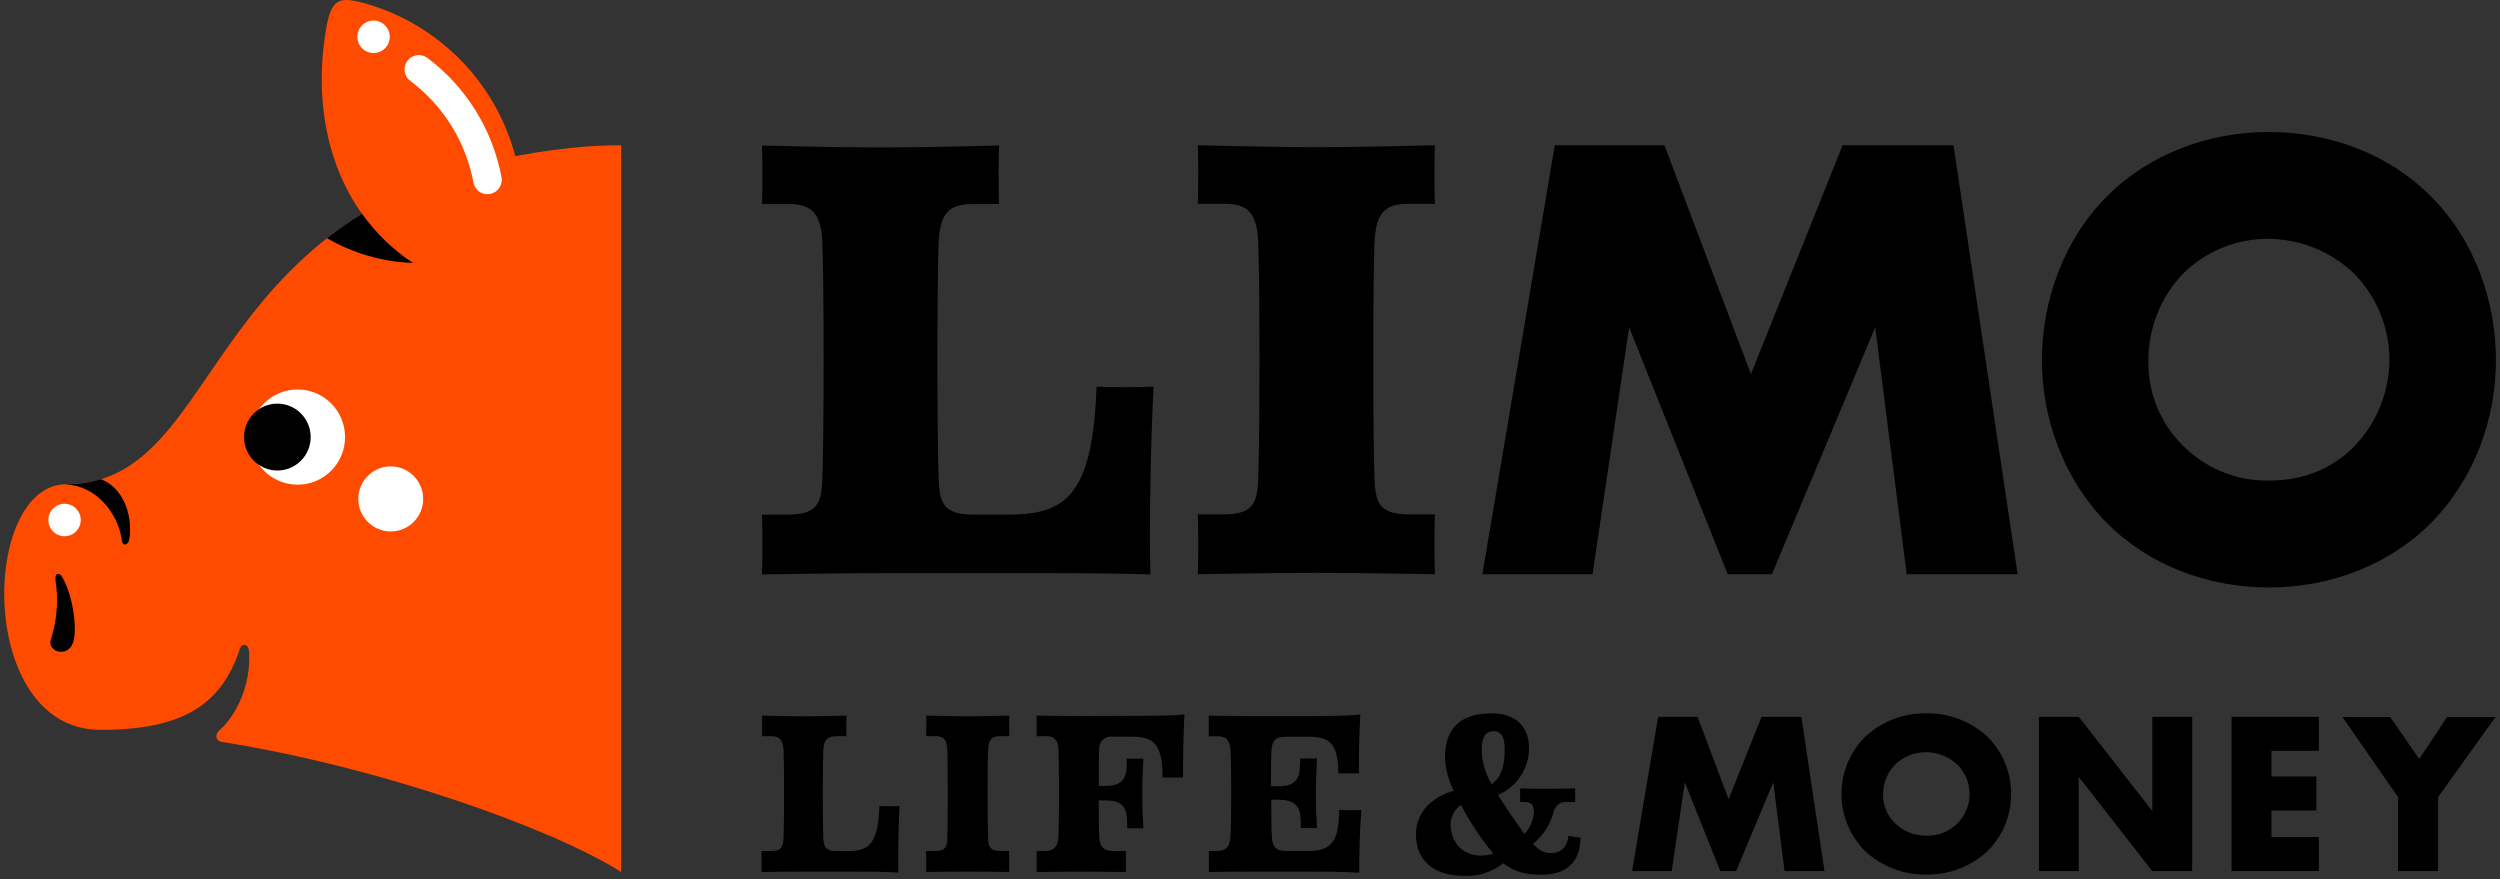
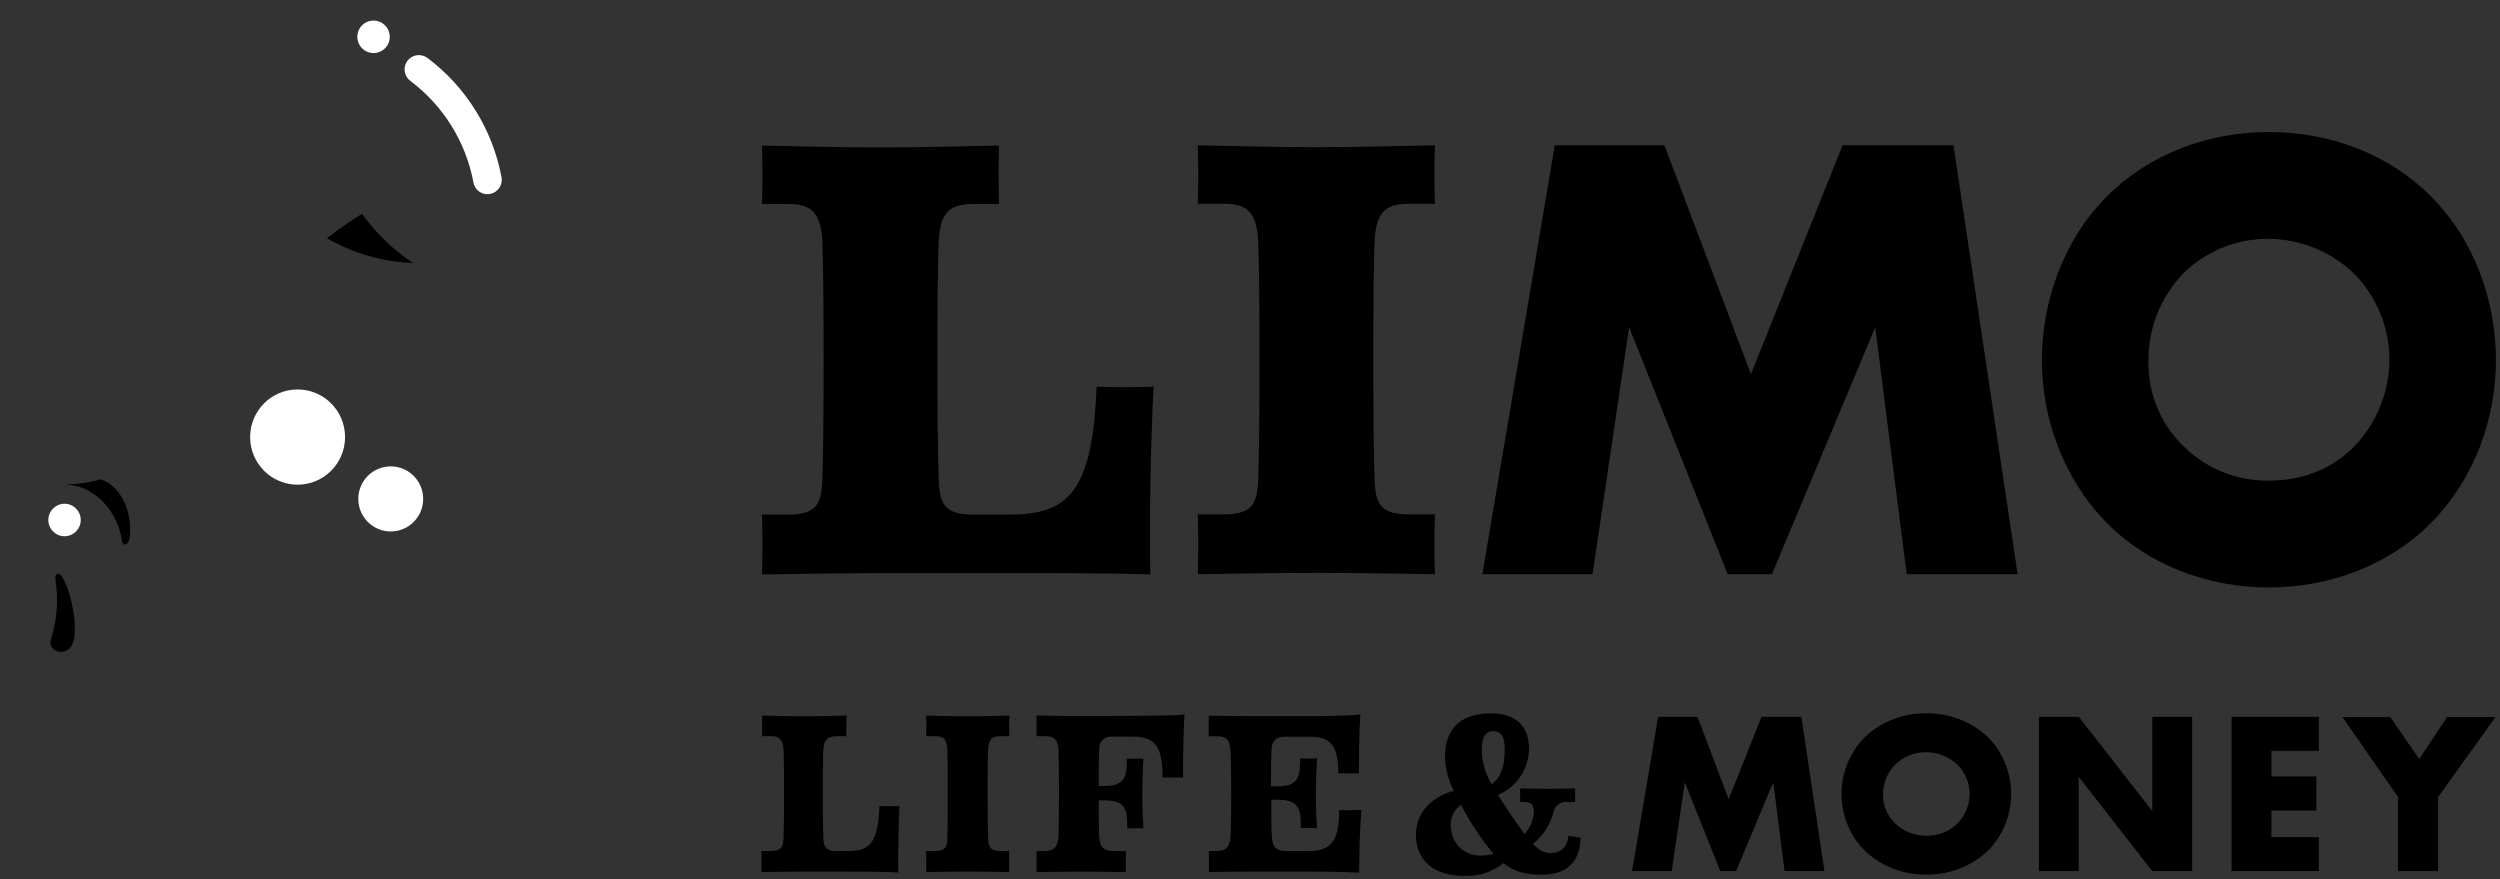
<svg xmlns="http://www.w3.org/2000/svg" width="307" height="108" viewBox="0 0 307 108" fill="none">
  <rect x="0" y="0" width="307" height="108" fill="#333333" stroke="none" />
  <g clip-path="url(#clip0_321_329492)">
-     <path d="M70.005 18.176C23.884 23.127 28.386 59.463 8.144 59.463C-2.389 59.463 -2.919 89.629 12.353 89.629C22.598 89.629 27.216 86.42 29.43 79.734C29.724 78.843 30.537 79.104 30.583 80C30.86 84.048 29.049 87.825 26.985 89.635C26.374 90.173 26.409 90.983 27.279 91.116C46.719 94.192 67.866 101.745 76.283 107.083V17.841C74.186 17.836 72.09 17.948 70.005 18.176Z" fill="#FF4B00" />
-     <path d="M64.13 24.44C63.797 18.867 61.725 13.54 58.207 9.214C54.689 4.888 49.904 1.782 44.528 0.335C41.6 -0.428 40.677 -0.081 40.054 3.493C38.135 14.608 41.208 25.984 50.72 32.288" fill="#FF4B00" />
    <path d="M6.242 78.517C7 76.181 7.198 73.698 6.819 71.27C6.698 70.114 7.395 70.438 7.591 70.779C8.929 72.994 9.425 76.788 9.079 78.523C8.635 80.9 5.741 80.171 6.242 78.517Z" fill="black" />
    <path d="M36.544 59.518C39.764 59.518 42.373 56.901 42.373 53.671C42.373 50.442 39.764 47.825 36.544 47.825C33.325 47.825 30.716 50.442 30.716 53.671C30.716 56.901 33.325 59.518 36.544 59.518Z" fill="white" />
    <path d="M7.926 65.851C9.024 65.851 9.915 64.957 9.915 63.855C9.915 62.753 9.024 61.86 7.926 61.86C6.828 61.86 5.937 62.753 5.937 63.855C5.937 64.957 6.828 65.851 7.926 65.851Z" fill="white" />
    <path d="M59.933 23.845C59.516 23.866 59.104 23.735 58.776 23.475C58.447 23.216 58.223 22.846 58.146 22.433C57.217 17.445 54.453 12.989 50.403 9.947C50.026 9.672 49.774 9.258 49.702 8.796C49.629 8.334 49.743 7.862 50.017 7.484C50.293 7.108 50.706 6.857 51.166 6.785C51.627 6.714 52.096 6.828 52.473 7.102C57.227 10.665 60.477 15.885 61.582 21.734C61.674 22.192 61.581 22.667 61.324 23.056C61.066 23.446 60.666 23.717 60.21 23.81L59.933 23.845Z" fill="white" />
    <path d="M45.872 6.515C46.971 6.515 47.861 5.622 47.861 4.52C47.861 3.418 46.971 2.525 45.872 2.525C44.774 2.525 43.883 3.418 43.883 4.52C43.883 5.622 44.774 6.515 45.872 6.515Z" fill="white" />
    <path d="M47.983 65.263C50.183 65.263 51.967 63.474 51.967 61.267C51.967 59.059 50.183 57.27 47.983 57.27C45.783 57.27 43.999 59.059 43.999 61.267C43.999 63.474 45.783 65.263 47.983 65.263Z" fill="white" />
-     <path d="M34.059 57.779C36.32 57.779 38.152 55.94 38.152 53.673C38.152 51.405 36.32 49.566 34.059 49.566C31.799 49.566 29.966 51.405 29.966 53.673C29.966 55.94 31.799 57.779 34.059 57.779Z" fill="black" />
    <path d="M50.709 32.288C48.273 30.678 46.154 28.631 44.459 26.25C42.969 27.168 41.531 28.171 40.153 29.252C43.369 31.12 46.995 32.163 50.709 32.288Z" fill="black" />
    <path d="M14.976 66.447C15.057 67.089 15.777 67.025 15.899 66.118C16.314 63.058 14.999 59.802 12.393 58.848C11.009 59.27 9.568 59.479 8.121 59.467H8.081C8.085 59.475 8.09 59.483 8.097 59.489C8.104 59.495 8.112 59.499 8.121 59.501C11.777 59.623 14.555 63.035 14.976 66.447Z" fill="black" />
    <path d="M108.13 70.38C102.941 70.38 93.567 70.542 93.567 70.542C93.642 69.437 93.642 64.302 93.567 63.197H96.715C100.099 63.197 100.808 62.04 100.964 59.328C101.2 54.828 101.2 33.268 100.964 29.324C100.728 26.241 99.707 25.056 96.871 25.056H93.567C93.642 23.951 93.642 18.977 93.567 17.873C93.567 17.873 102.93 18.11 108.13 18.11C113.33 18.11 122.687 17.873 122.687 17.873C122.612 18.977 122.612 23.951 122.687 25.056H119.384C116.547 25.056 115.527 26.212 115.291 29.324C115.054 33.268 115.054 54.828 115.291 59.328C115.446 62.011 116.155 63.197 119.54 63.197H123.794C130.874 63.197 134.172 60.883 134.656 47.483C135.676 47.565 140.635 47.565 141.661 47.483C141.344 53.088 141.084 64.932 141.269 70.542C136.501 70.368 128.908 70.38 125.126 70.38H108.13Z" fill="black" />
    <path d="M176.212 70.51C176.132 69.405 176.132 64.269 176.212 63.165H173.064C169.68 63.165 168.971 62.008 168.815 59.296C168.579 54.796 168.579 33.236 168.815 29.292C169.052 26.209 170.072 25.023 172.909 25.023H176.212C176.132 23.919 176.132 18.945 176.212 17.841C176.212 17.841 166.844 18.078 161.649 18.078C156.455 18.078 147.086 17.841 147.086 17.841C147.167 18.945 147.167 23.919 147.086 25.023H150.396C153.226 25.023 154.253 26.18 154.489 29.292C154.725 33.236 154.725 54.796 154.489 59.296C154.333 61.979 153.624 63.165 150.24 63.165H147.086C147.167 64.269 147.167 69.405 147.086 70.51C147.086 70.51 156.455 70.347 161.649 70.347C166.844 70.347 176.212 70.51 176.212 70.51Z" fill="black" />
    <path d="M182.035 70.51L190.93 17.841H204.392L215.017 45.948L226.271 17.841H239.888L247.764 70.51H234.141L230.278 40.187L217.594 70.51H212.164L200.057 40.187L195.566 70.51H182.035Z" fill="black" />
    <path d="M298.549 64.194C293.395 69.399 286.125 72.14 278.624 72.14C271.124 72.14 263.848 69.411 258.7 64.194C253.321 58.74 250.744 51.274 250.744 44.213C250.744 37.151 253.321 29.529 258.7 24.15C263.848 18.945 271.124 16.21 278.624 16.21C286.125 16.21 293.395 18.934 298.549 24.15C303.928 29.529 306.499 37.07 306.499 44.213C306.499 51.355 303.928 58.74 298.549 64.194ZM267.993 33.687C265.261 36.599 263.766 40.463 263.825 44.461C263.808 46.354 264.167 48.23 264.883 49.981C265.599 51.732 266.656 53.322 267.993 54.657C269.379 56.068 271.036 57.181 272.863 57.931C274.69 58.68 276.65 59.05 278.624 59.018C283.236 59.018 286.73 57.283 289.169 54.744C291.871 51.904 293.392 48.138 293.424 44.213C293.423 40.283 291.897 36.507 289.169 33.687C286.342 30.93 282.567 29.369 278.624 29.326C276.652 29.306 274.696 29.681 272.87 30.43C271.044 31.179 269.386 32.286 267.993 33.687Z" fill="black" />
    <path d="M103.917 90.408H102.764C101.657 90.408 101.161 90.825 101.104 92.045C101.023 93.543 101.023 101.235 101.104 103.068C101.161 104.225 101.715 104.508 102.683 104.508H104.176C106.667 104.508 107.826 103.704 107.993 98.985C108.356 99.014 110.097 99.014 110.455 98.985C110.345 100.957 110.264 105.173 110.316 107.145C108.587 107.035 105.975 107.035 104.643 107.035H98.302C97.149 107.035 94.681 107.064 93.517 107.087V104.502H94.67C95.944 104.502 96.163 104.034 96.221 102.894C96.301 101.159 96.301 93.427 96.221 92.039C96.134 90.957 95.776 90.402 94.779 90.402H93.591V87.875C93.591 87.875 96.935 87.962 98.78 87.962C100.625 87.962 103.623 87.875 103.969 87.875C103.917 88.268 103.917 90.044 103.917 90.408Z" fill="black" />
    <path d="M113.723 104.502H114.83C116.017 104.502 116.271 104.086 116.323 103.143C116.409 101.558 116.409 93.311 116.323 91.9C116.242 90.819 115.885 90.402 114.887 90.402H113.734C113.763 90.015 113.763 88.263 113.734 87.875C113.734 87.875 117.026 87.962 118.854 87.962C120.681 87.962 123.696 87.875 123.944 87.875C123.916 88.263 123.916 90.015 123.944 90.402H122.791C121.794 90.402 121.431 90.819 121.35 91.9C121.24 93.288 121.269 101.558 121.35 103.143C121.408 104.086 121.707 104.502 122.843 104.502H123.921V107.081C123.921 107.081 120.687 107.029 118.859 107.029C117.032 107.029 113.74 107.081 113.74 107.081C113.751 106.7 113.751 104.895 113.723 104.502Z" fill="black" />
    <path d="M134.933 98.291C134.933 100.177 134.933 101.958 134.985 102.704C135.043 103.924 135.429 104.509 136.761 104.509H138.254V107.088C138.254 107.088 134.737 107.036 132.771 107.036C130.805 107.036 127.294 107.088 127.294 107.088V104.503H128.344C129.537 104.503 129.923 103.838 129.981 102.698C130.062 100.963 130.062 93.734 129.981 92.011C129.923 90.929 129.479 90.403 128.482 90.403H127.294V87.876C127.738 87.876 131.169 87.933 132.633 87.933C134.097 87.933 135.291 87.904 139.165 87.904C140.353 87.904 144.146 87.904 145.449 87.737C145.334 89.767 145.253 93.486 145.282 95.481C144.705 95.481 143.258 95.481 142.762 95.481C142.762 91.432 141.736 90.461 138.998 90.461H136.594C136.381 90.433 136.166 90.454 135.962 90.521C135.759 90.588 135.573 90.7 135.419 90.849C135.264 90.997 135.145 91.179 135.07 91.38C134.995 91.581 134.966 91.797 134.985 92.011C134.933 92.676 134.933 94.567 134.933 96.51H135.706C137.672 96.51 138.364 95.758 138.364 93.815V93.15C139.361 93.208 140.41 93.15 140.41 93.15C140.353 94.758 140.272 95.371 140.272 97.395C140.272 99.419 140.33 100.287 140.41 101.727C140.41 101.727 139.39 101.675 138.415 101.727V101.091C138.415 99.09 137.839 98.286 135.654 98.286L134.933 98.291Z" fill="black" />
    <path d="M159.683 93.126C160.675 93.184 161.73 93.126 161.73 93.126C161.672 94.74 161.591 95.347 161.591 97.377C161.591 99.407 161.643 100.269 161.73 101.703C161.73 101.703 160.703 101.651 159.735 101.703V101.067C159.735 99.066 159.158 98.21 156.968 98.21H156.114C156.114 100.234 156.114 102.119 156.195 102.837C156.276 104.115 156.829 104.502 157.827 104.502H160.709C163.505 104.502 164.445 103.253 164.445 99.476C164.889 99.505 166.751 99.505 167.183 99.476C166.993 101.535 166.907 104.78 166.907 107.168C165.356 107.058 162.369 107.029 160.957 107.029H153.681C152.021 107.029 148.643 107.082 148.452 107.082V104.502H149.421C150.695 104.502 151.023 103.837 151.11 102.727C151.22 101.281 151.22 93.734 151.11 92.149C151.029 90.848 150.533 90.414 149.536 90.414H148.429V87.887C148.873 87.887 152.465 87.944 153.739 87.944H160.744C161.931 87.944 165.748 87.915 167.051 87.748C166.912 89.778 166.855 92.953 166.884 94.965H164.341C164.341 91.189 163.188 90.472 160.686 90.472H157.728C156.673 90.472 156.206 90.998 156.149 92.022C156.091 92.831 156.068 94.636 156.068 96.55H156.979C158.945 96.55 159.637 95.798 159.637 93.855L159.683 93.126Z" fill="black" />
    <path d="M189.288 107.419C187.408 107.419 185.996 107.083 184.612 106.002C183.238 107.09 181.518 107.643 179.769 107.558C176.23 107.558 173.877 105.782 173.877 102.48C173.877 99.536 176.143 97.732 178.524 97.119C177.864 95.837 177.496 94.425 177.446 92.984C177.446 89.045 179.827 87.599 183.119 87.599C186.411 87.599 187.766 89.462 187.766 91.931C187.753 93.15 187.384 94.338 186.706 95.349C186.028 96.36 185.069 97.15 183.949 97.622C184.918 99.149 185.967 100.728 187.212 102.422C187.87 101.69 188.274 100.766 188.365 99.785C188.365 99.12 188.227 98.484 187.31 98.484H186.676V96.818C186.676 96.818 188.832 96.87 190.049 96.87C191.265 96.87 193.427 96.818 193.427 96.818V98.484H192.459C192.068 98.439 191.676 98.547 191.362 98.783C191.048 99.02 190.836 99.368 190.77 99.756C190.351 101.282 189.471 102.64 188.25 103.642C189.196 104.614 189.772 104.753 190.493 104.753C191.709 104.753 192.488 103.949 192.597 102.648L194.09 102.867C194.05 105.562 192.689 107.419 189.288 107.419ZM183.396 104.839C181.854 102.992 180.518 100.981 179.412 98.842C179.021 99.106 178.701 99.461 178.479 99.877C178.257 100.294 178.14 100.758 178.138 101.231C178.138 103.81 180.185 105.753 183.396 104.839ZM183.171 96.315C184.324 95.482 184.78 94.071 184.78 92.041C184.78 90.543 184.387 89.791 183.396 89.791C182.404 89.791 181.955 90.543 181.955 92.07C181.983 93.567 182.403 95.031 183.171 96.315Z" fill="black" />
    <path d="M200.42 106.964L203.62 88.029H208.457L212.279 98.139L216.315 88.029H221.209L224.04 106.964H219.145L217.756 96.063L213.201 106.964H211.253L206.894 96.063L205.286 106.964H200.42Z" fill="black" />
    <path d="M244 104.581C241.965 106.437 239.301 107.442 236.551 107.392C233.803 107.442 231.141 106.437 229.108 104.581C228.167 103.663 227.419 102.564 226.909 101.35C226.398 100.136 226.137 98.831 226.139 97.514C226.132 96.191 226.392 94.879 226.902 93.659C227.412 92.439 228.162 91.334 229.108 90.412C231.141 88.556 233.803 87.551 236.551 87.601C239.301 87.551 241.965 88.556 244 90.412C244.946 91.334 245.696 92.439 246.206 93.659C246.717 94.879 246.976 96.191 246.969 97.514C246.971 98.831 246.71 100.136 246.2 101.35C245.69 102.564 244.942 103.663 244 104.581ZM232.735 93.876C232.252 94.366 231.871 94.947 231.614 95.585C231.356 96.223 231.228 96.906 231.236 97.595C231.232 98.254 231.362 98.906 231.62 99.512C231.878 100.118 232.258 100.664 232.735 101.117C233.241 101.607 233.839 101.992 234.494 102.25C235.149 102.508 235.848 102.634 236.551 102.621C237.25 102.644 237.946 102.525 238.598 102.272C239.25 102.018 239.844 101.635 240.345 101.146C241.309 100.183 241.858 98.879 241.873 97.514C241.871 96.836 241.735 96.166 241.473 95.541C241.21 94.917 240.827 94.351 240.345 93.876C239.312 92.918 237.958 92.381 236.551 92.372C235.132 92.353 233.761 92.893 232.735 93.876Z" fill="black" />
    <path d="M250.381 106.964V88.029H255.276L264.304 99.596V88.029H269.199V106.964H264.293L255.264 95.397V106.964H250.381Z" fill="black" />
    <path d="M284.76 92.205H278.931V95.351H284.449V99.527H278.931V102.794H284.76V106.964H274.037V88.029H284.76V92.205Z" fill="black" />
    <path d="M294.474 97.877L287.654 88.046H293.511L297.08 93.21L300.504 88.046H306.448L299.398 97.877V106.963H294.474V97.877Z" fill="black" />
  </g>
  <defs>
    <clipPath id="clip0_321_329492">
      <rect width="306" height="107.559" fill="white" transform="translate(0.5)" />
    </clipPath>
  </defs>
</svg>